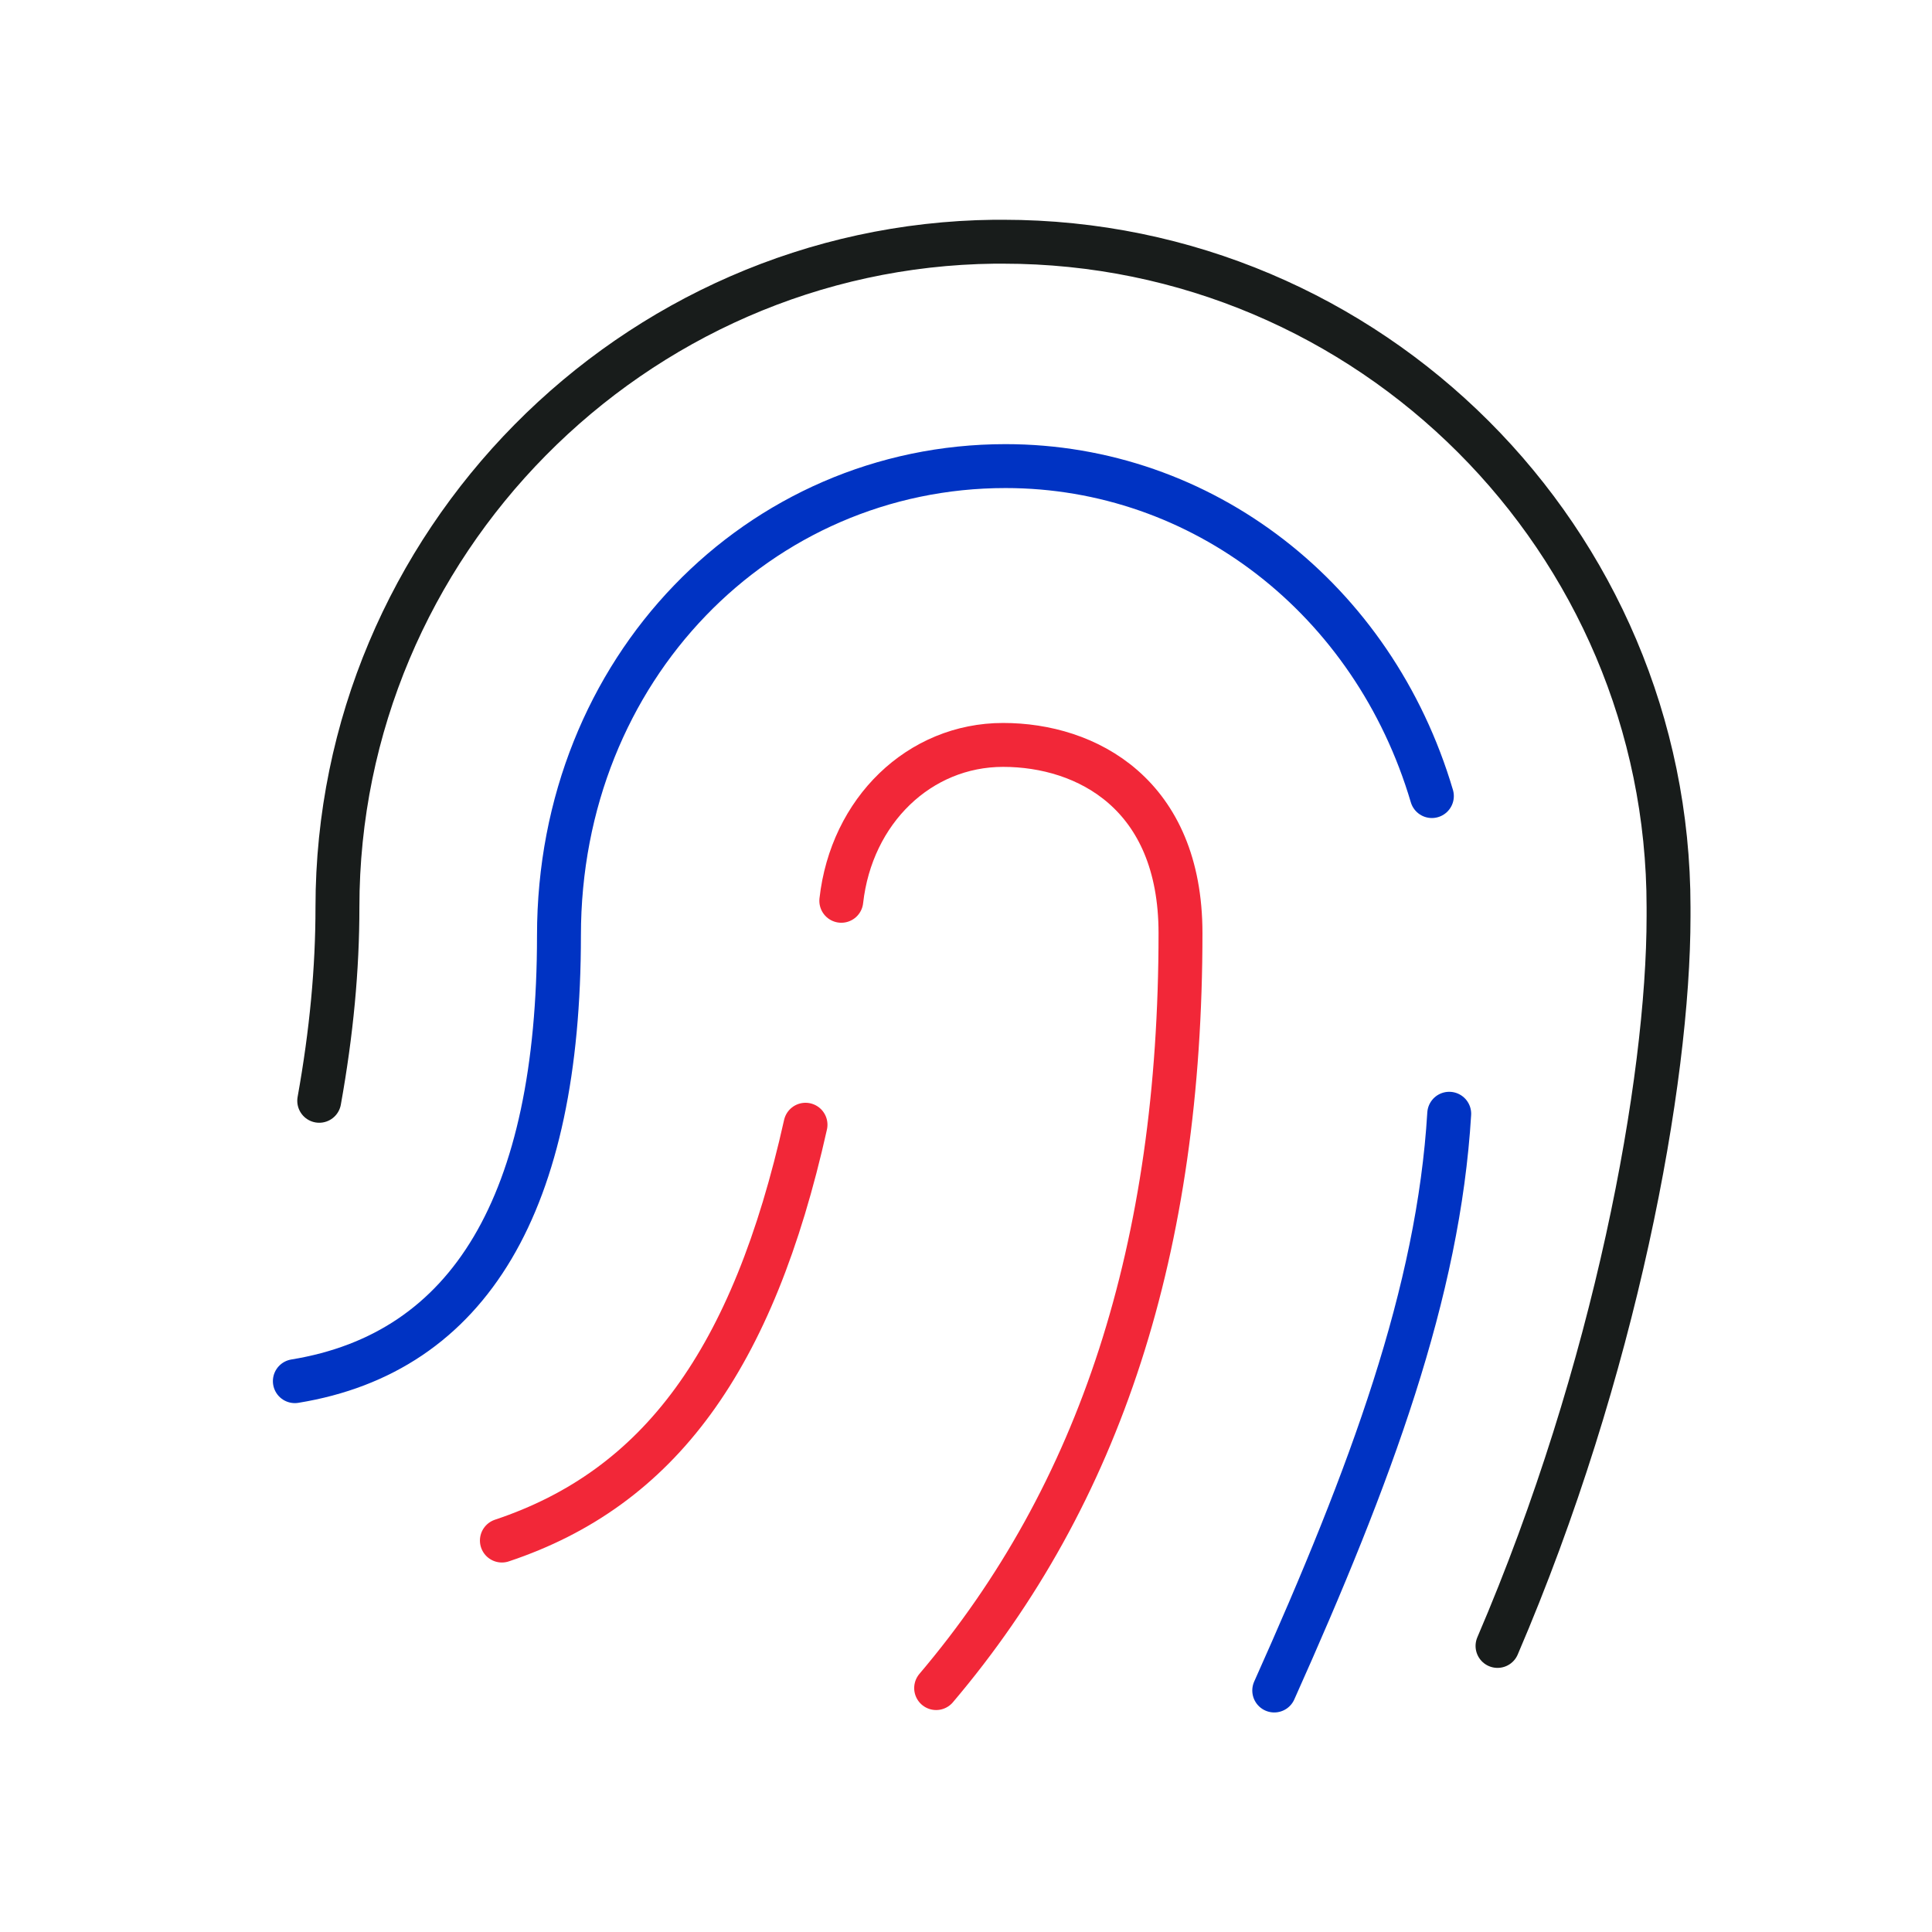
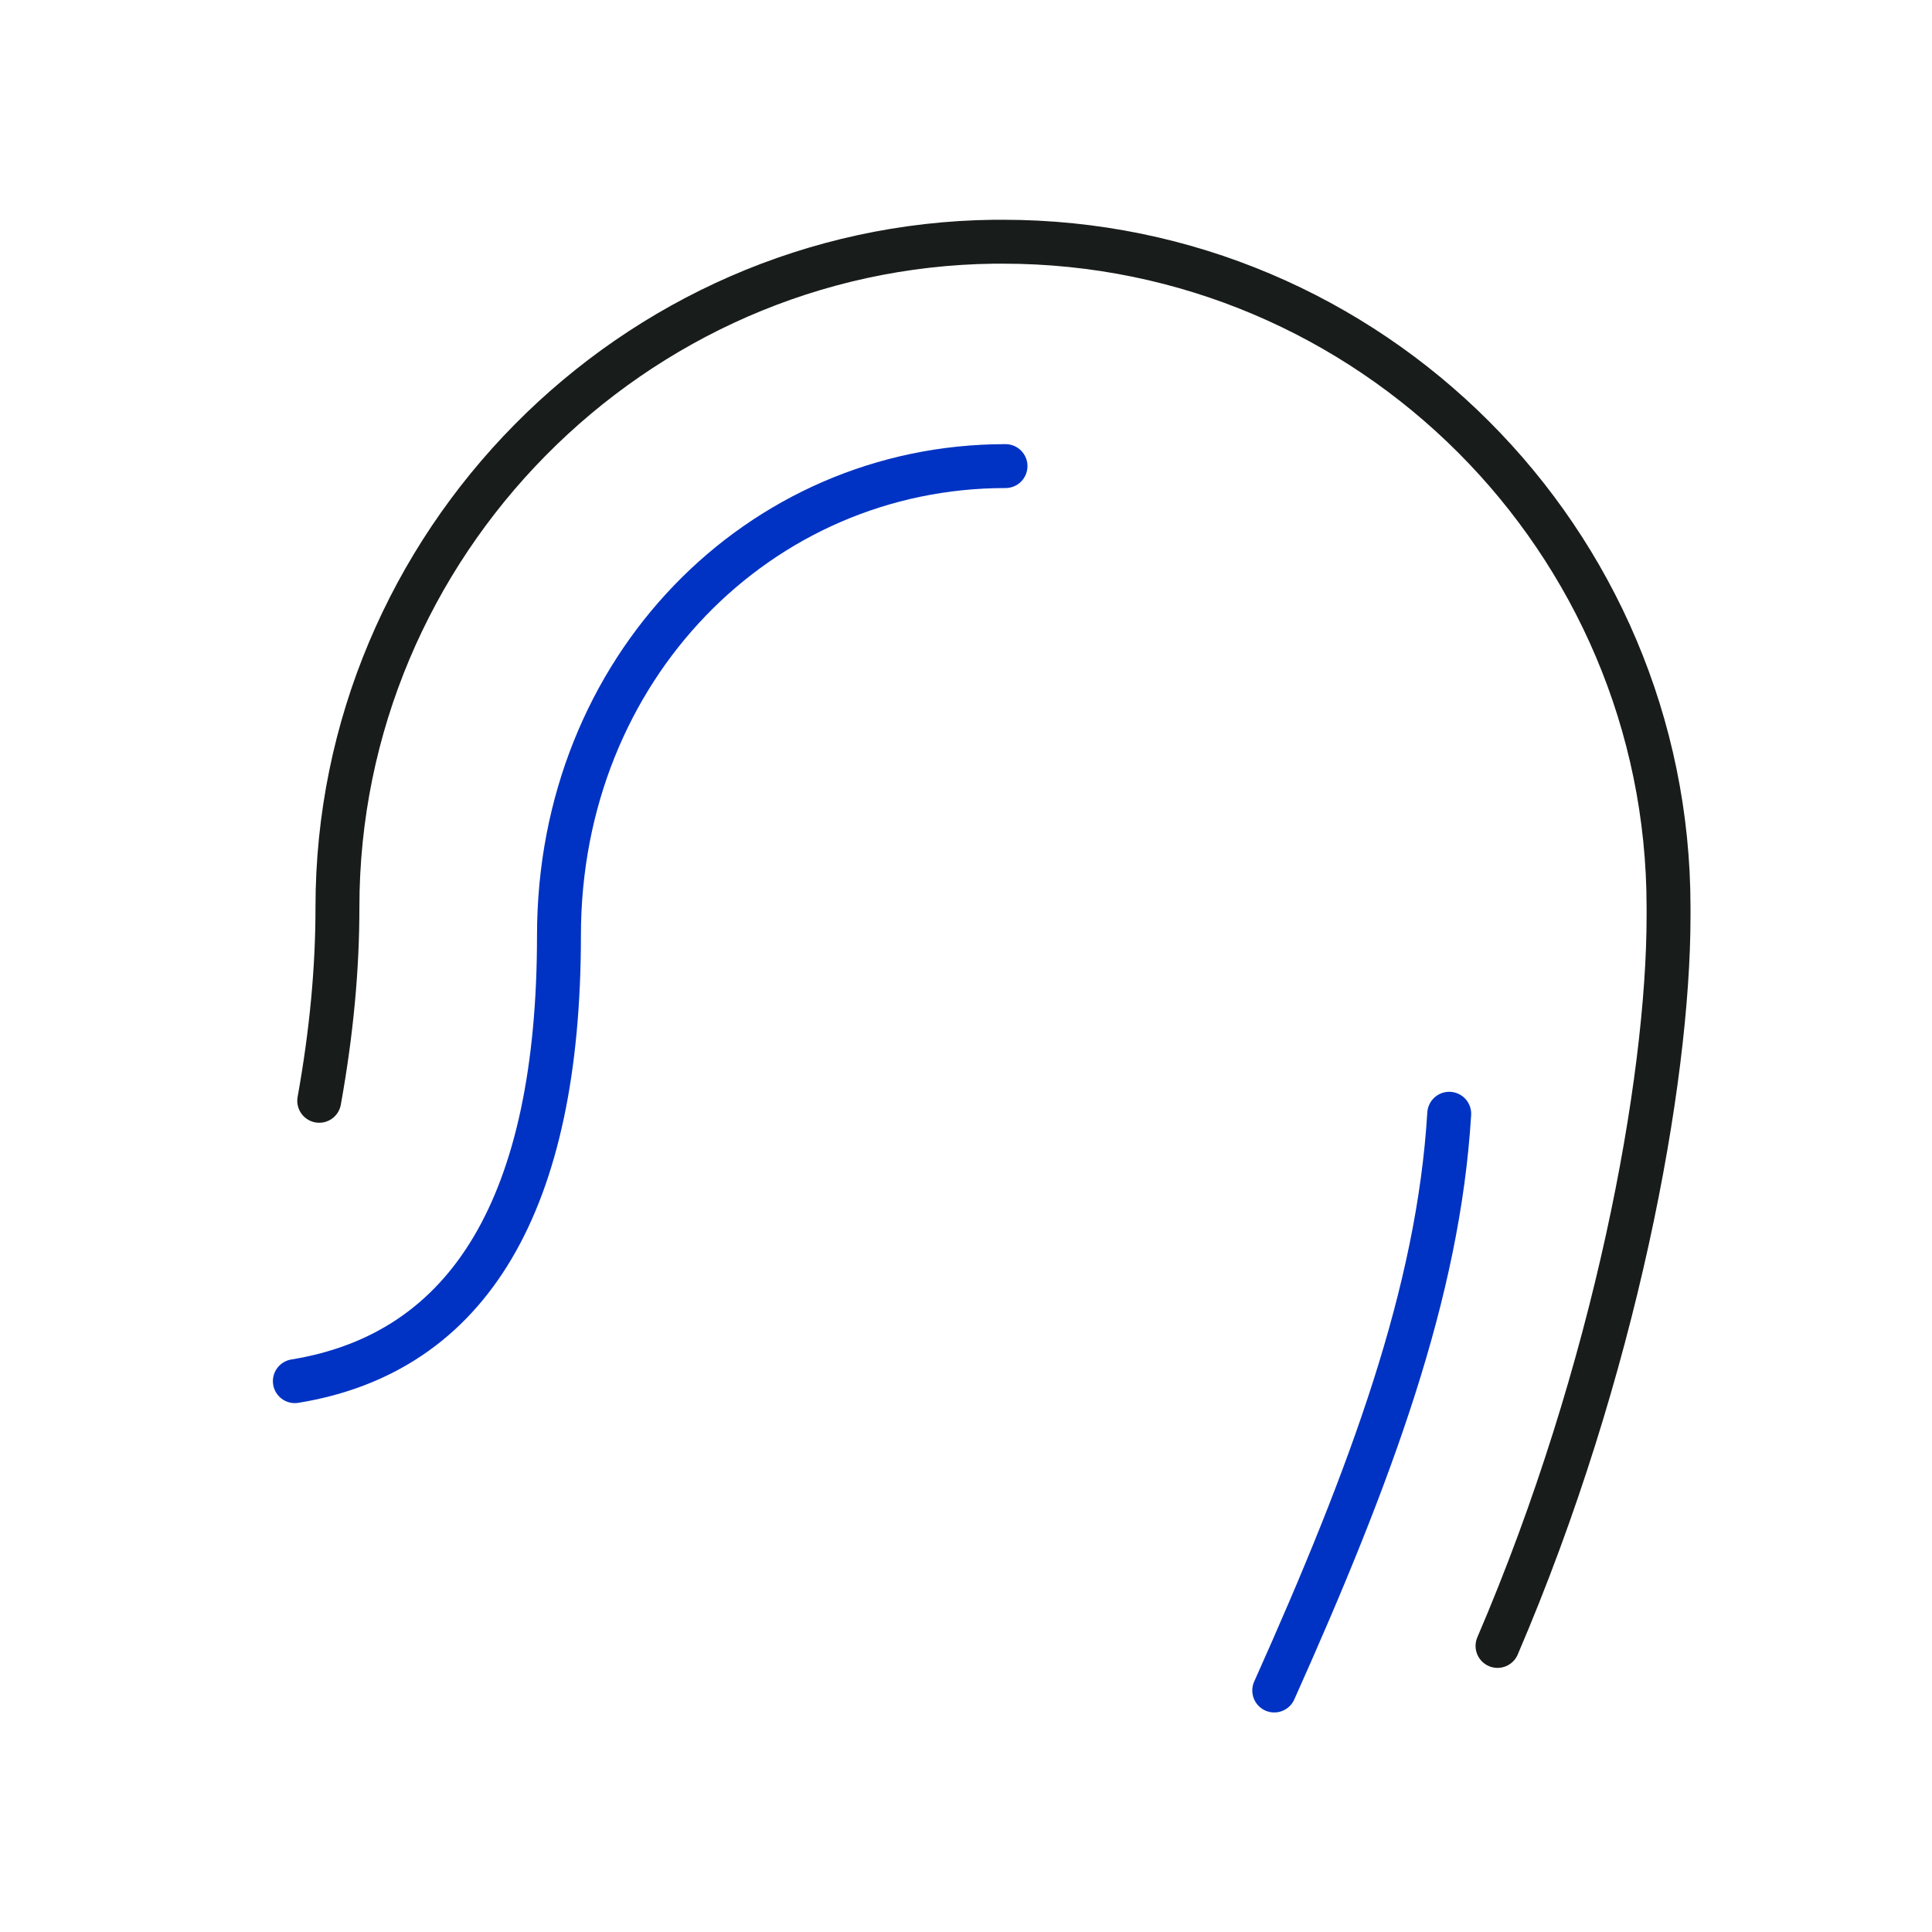
<svg xmlns="http://www.w3.org/2000/svg" id="Layer_1" data-name="Layer 1" viewBox="0 0 88 88">
  <defs>
    <style>
      .cls-1 {
        stroke: #181c1b;
      }

      .cls-1, .cls-2, .cls-3 {
        fill: none;
        stroke-linecap: round;
        stroke-linejoin: round;
        stroke-width: 2px;
      }

      .cls-2 {
        stroke: #0033c3;
      }

      .cls-3 {
        stroke: #f22738;
      }
    </style>
  </defs>
  <path class="cls-1" d="M68.21,74.97c5.38-12.53,7.79-25.72,7.79-33.23v-.42c0-16.72-13.6-30.31-30.31-30.31h-.4c-16.48.19-29.92,13.79-29.92,30.31,0,2.81-.27,5.7-.83,8.82" />
  <path class="cls-2" d="M66.01,50.73c-.49,8.13-3.54,16.38-7.97,26.27" />
-   <path class="cls-2" d="M13.43,62.91c7.98-1.3,12.03-8.13,12.03-20.3s9.12-21.38,20.34-21.38c8.95,0,16.76,6.04,19.42,15.03" />
-   <path class="cls-3" d="M38.32,41.03c.46-4.11,3.56-7.1,7.37-7.1s8.08,2.24,8.08,8.57c0,14.31-3.64,25.56-11.13,34.39M22.86,70.17c7.17-2.39,11.44-8.23,13.83-18.94M21.26,73.37" />
+   <path class="cls-2" d="M13.43,62.91c7.98-1.3,12.03-8.13,12.03-20.3s9.12-21.38,20.34-21.38" />
</svg>